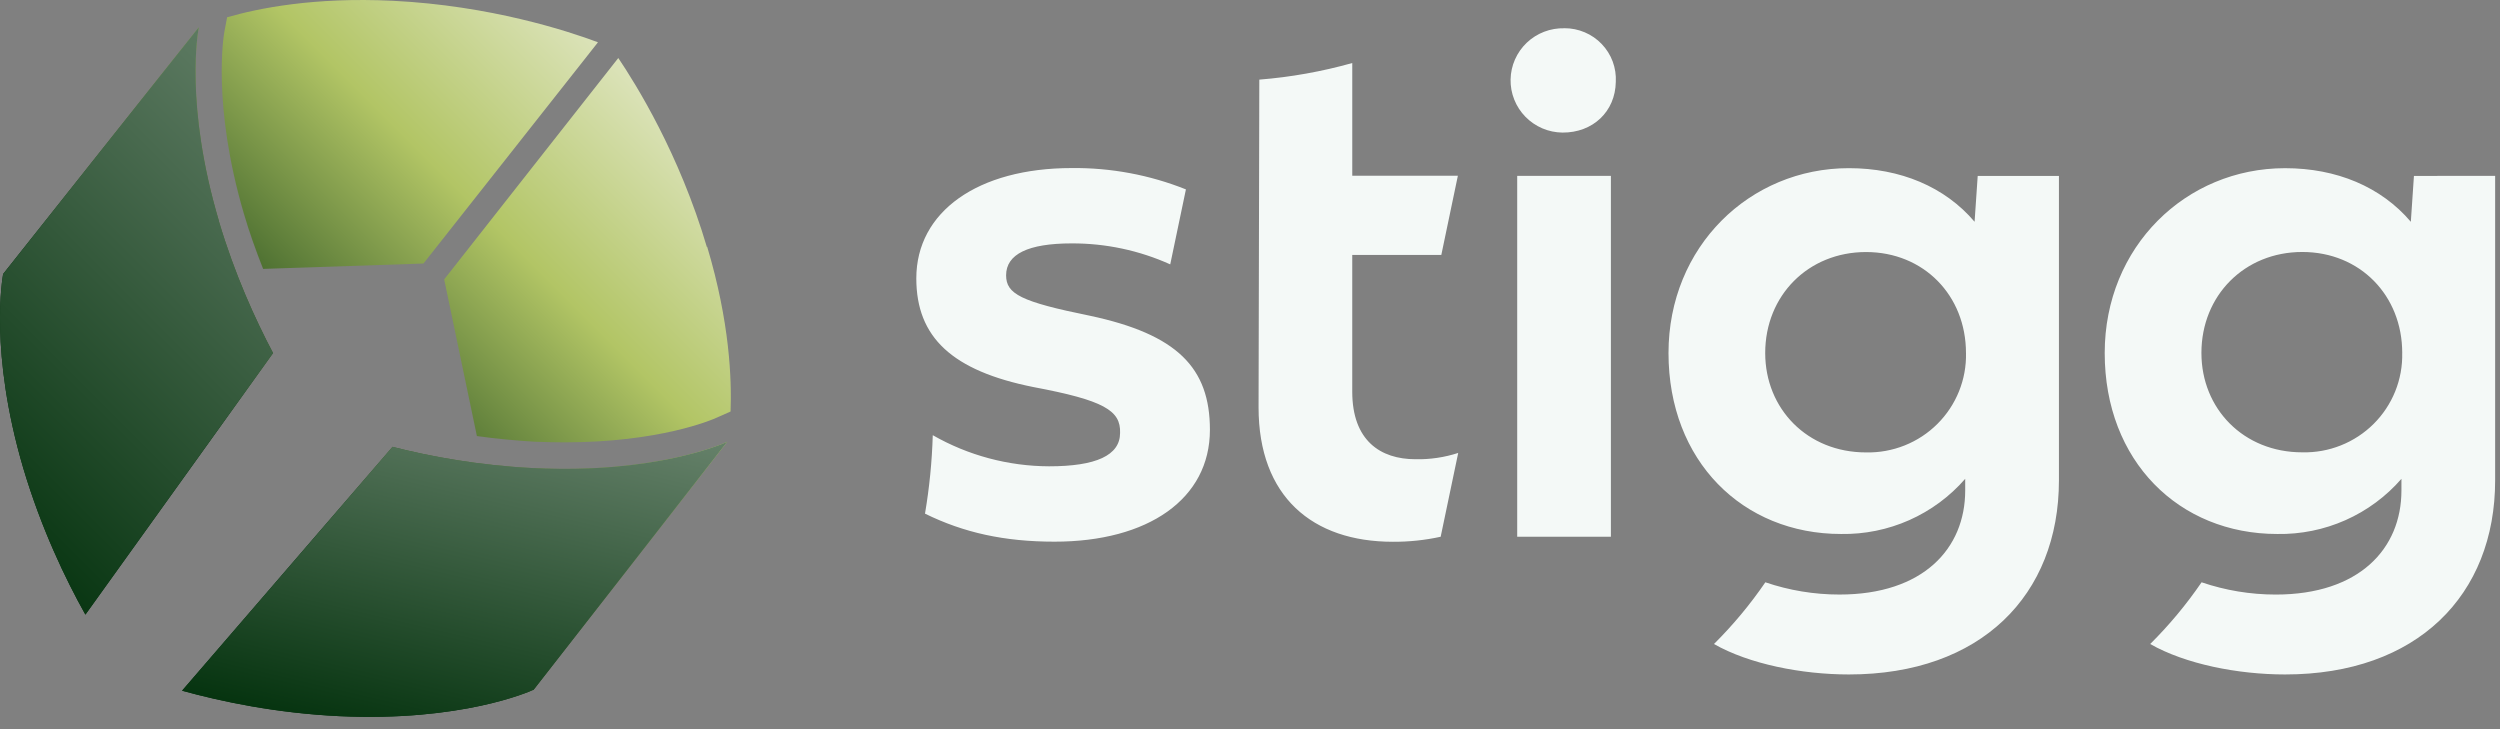
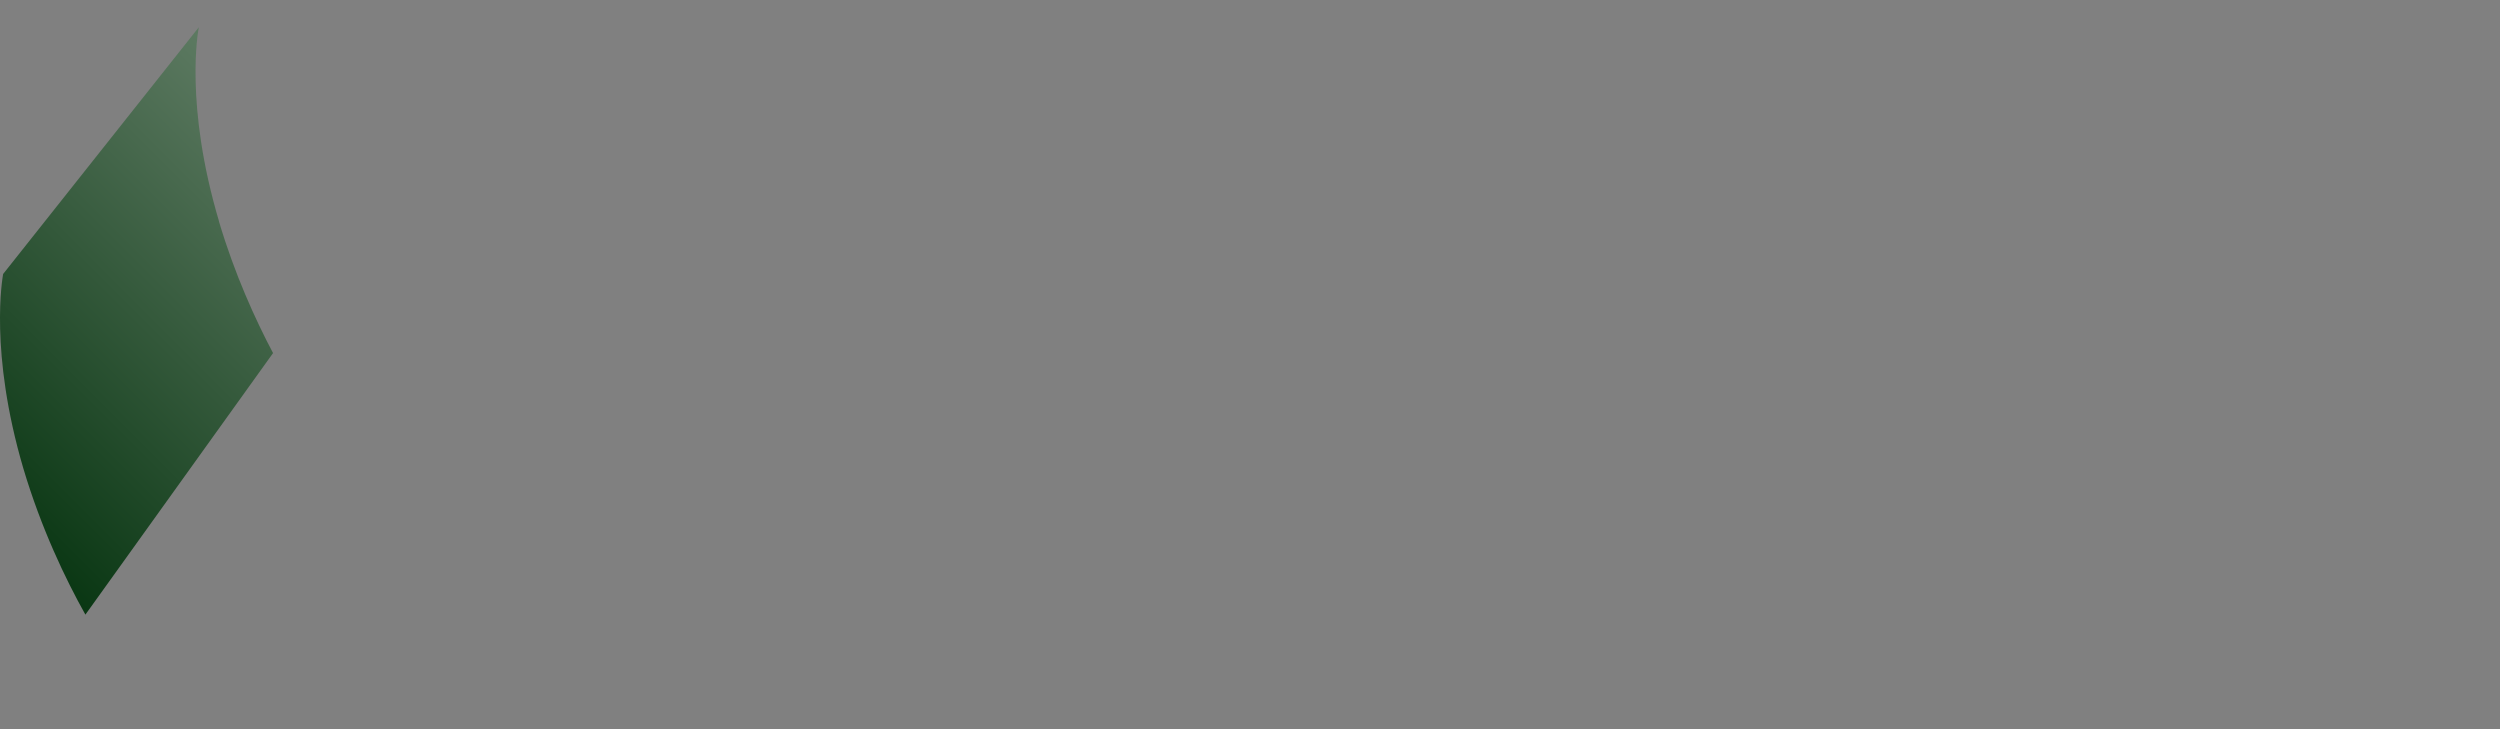
<svg xmlns="http://www.w3.org/2000/svg" width="120" height="35" viewBox="0 0 120 35" fill="none">
  <rect x="0" y="0" width="120" height="35" fill="#808080" stroke="none" />
-   <path d="M58.076 20.631C58.076 23.948 55.115 26 50.617 26C48.21 26 46.264 25.571 44.4 24.655C44.611 23.41 44.736 22.151 44.773 20.889C46.471 21.861 48.395 22.376 50.355 22.383C52.604 22.383 53.764 21.861 53.764 20.78C53.802 19.698 52.978 19.214 49.605 18.579C45.707 17.798 43.983 16.195 43.983 13.362C43.983 10.156 46.944 8.067 51.441 8.067C53.319 8.047 55.182 8.395 56.924 9.091L56.171 12.69C54.685 12.02 53.072 11.677 51.441 11.683C49.343 11.683 48.293 12.205 48.293 13.215C48.293 14.111 49.005 14.483 52.304 15.153C56.502 16.046 58.076 17.649 58.076 20.631ZM67.944 22.043C66.258 22.043 64.908 21.147 64.908 18.801V12.237H69.183L69.978 8.434H64.909V3.025C63.451 3.435 61.957 3.702 60.447 3.822L60.411 19.551C60.411 23.838 62.997 26.005 66.857 26.005C67.629 26.01 68.398 25.929 69.152 25.764L69.994 21.741C69.333 21.955 68.64 22.058 67.944 22.043ZM72.826 25.762H77.323V8.441H72.826V25.762ZM75.093 1.357C74.76 1.348 74.43 1.405 74.119 1.524C73.809 1.643 73.526 1.821 73.285 2.05C73.045 2.278 72.853 2.552 72.719 2.855C72.586 3.157 72.514 3.483 72.508 3.814C72.502 4.144 72.561 4.473 72.684 4.78C72.806 5.088 72.988 5.368 73.22 5.605C73.452 5.842 73.728 6.031 74.034 6.162C74.339 6.292 74.668 6.36 75 6.364C76.462 6.372 77.535 5.352 77.558 3.932C77.576 3.6 77.526 3.267 77.41 2.954C77.294 2.642 77.115 2.356 76.884 2.115C76.653 1.873 76.375 1.681 76.067 1.551C75.759 1.42 75.427 1.353 75.093 1.354V1.357ZM98.829 8.444V23.054C98.829 28.571 95.08 32.374 88.746 32.374C86.476 32.374 83.958 31.874 82.27 30.913C83.184 30.005 84.01 29.012 84.737 27.95C85.882 28.34 87.085 28.539 88.296 28.538C92.306 28.538 94.33 26.337 94.33 23.542V22.983C93.592 23.832 92.676 24.508 91.646 24.966C90.617 25.423 89.499 25.65 88.371 25.631C83.648 25.631 80.088 22.13 80.088 16.945C80.088 11.838 83.986 8.072 88.746 8.072C91.22 8.072 93.356 8.968 94.78 10.645L94.93 8.444L98.829 8.444ZM94.367 16.944C94.367 14.185 92.344 12.098 89.569 12.098C86.795 12.098 84.73 14.184 84.73 16.944C84.73 19.627 86.755 21.716 89.57 21.716C90.204 21.73 90.834 21.616 91.423 21.381C92.012 21.146 92.546 20.795 92.995 20.348C93.443 19.902 93.796 19.37 94.032 18.784C94.268 18.199 94.382 17.572 94.368 16.941L94.367 16.944ZM119.767 8.441V23.054C119.767 28.571 116.019 32.374 109.684 32.374C107.414 32.374 104.897 31.874 103.209 30.913C104.123 30.005 104.949 29.013 105.676 27.95C106.822 28.34 108.024 28.539 109.234 28.539C113.244 28.539 115.269 26.338 115.269 23.543V22.984C114.532 23.832 113.615 24.509 112.585 24.967C111.555 25.424 110.437 25.651 109.309 25.631C104.587 25.631 101.026 22.13 101.026 16.945C101.026 11.838 104.924 8.073 109.684 8.073C112.158 8.073 114.295 8.968 115.72 10.646L115.869 8.444L119.767 8.441ZM115.307 16.941C115.307 14.182 113.283 12.095 110.509 12.095C107.736 12.095 105.668 14.182 105.668 16.941C105.668 19.624 107.692 21.712 110.508 21.712C111.142 21.727 111.772 21.614 112.361 21.379C112.95 21.145 113.485 20.794 113.934 20.348C114.382 19.902 114.735 19.37 114.971 18.784C115.207 18.198 115.321 17.571 115.306 16.941L115.307 16.941Z" fill="#F4F9F7" />
-   <path d="M25.6 33.111C25.427 33.197 22.127 34.649 16.291 34.376C13.25 34.232 10.613 33.672 8.739 33.154L18.841 21.449C20.643 21.909 22.963 22.34 25.6 22.47C31.436 22.757 34.737 21.291 34.91 21.204L25.6 33.125V33.111ZM10.512 10.621C8.854 5.027 9.503 1.49 9.546 1.303L0.15 13.152C0.121 13.339 -0.527 16.876 1.116 22.47C1.98 25.375 3.148 27.805 4.099 29.501L13.106 16.948C12.241 15.309 11.261 13.152 10.512 10.635V10.621ZM33.93 11.858C32.604 7.371 30.529 4.05 29.678 2.784L21.32 13.411L22.891 20.931C23.827 21.061 24.75 21.147 25.686 21.204C26.162 21.219 26.638 21.233 27.099 21.233C31.624 21.233 34.146 20.169 34.42 20.04L35.068 19.752C35.126 18.199 35.025 15.453 33.944 11.843L33.93 11.858ZM28.684 2.022C27.257 1.49 23.539 0.268 18.856 0.038C15.094 -0.149 12.399 0.397 10.901 0.829L10.771 1.519C10.742 1.663 10.166 5.013 11.708 10.262C11.967 11.153 12.284 12.03 12.63 12.907L20.326 12.649L28.698 2.036L28.684 2.022Z" fill="url(#paint0_linear_260_3931)" />
  <path d="M10.512 10.621C8.854 5.028 9.503 1.49 9.546 1.304L0.15 13.152C0.121 13.339 -0.527 16.877 1.116 22.47C1.98 25.375 3.148 27.805 4.099 29.502L13.106 16.948C12.241 15.309 11.261 13.152 10.512 10.636V10.621Z" fill="url(#paint1_linear_260_3931)" />
-   <path d="M25.6 33.11C25.427 33.196 22.127 34.648 16.29 34.375C13.249 34.231 10.612 33.671 8.739 33.153L18.841 21.448C20.642 21.908 22.962 22.34 25.6 22.469C31.436 22.757 34.736 21.29 34.909 21.204L25.6 33.124V33.11Z" fill="url(#paint2_linear_260_3931)" />
  <defs>
    <linearGradient id="paint0_linear_260_3931" x1="72.453" y1="-33.794" x2="-3.052" y2="41.711" gradientUnits="userSpaceOnUse">
      <stop offset="0.462" stop-color="#F9F8F5" />
      <stop offset="0.618" stop-color="#B2C565" />
      <stop offset="0.775" stop-color="#002F0A" />
    </linearGradient>
    <linearGradient id="paint1_linear_260_3931" x1="72.453" y1="-33.794" x2="-3.052" y2="41.711" gradientUnits="userSpaceOnUse">
      <stop offset="0.232" stop-color="#F9F8F5" />
      <stop offset="0.897" stop-color="#002F0A" />
    </linearGradient>
    <linearGradient id="paint2_linear_260_3931" x1="153.418" y1="4.767" x2="137.697" y2="71.8" gradientUnits="userSpaceOnUse">
      <stop offset="0.232" stop-color="#F9F8F5" />
      <stop offset="0.897" stop-color="#002F0A" />
    </linearGradient>
  </defs>
</svg>